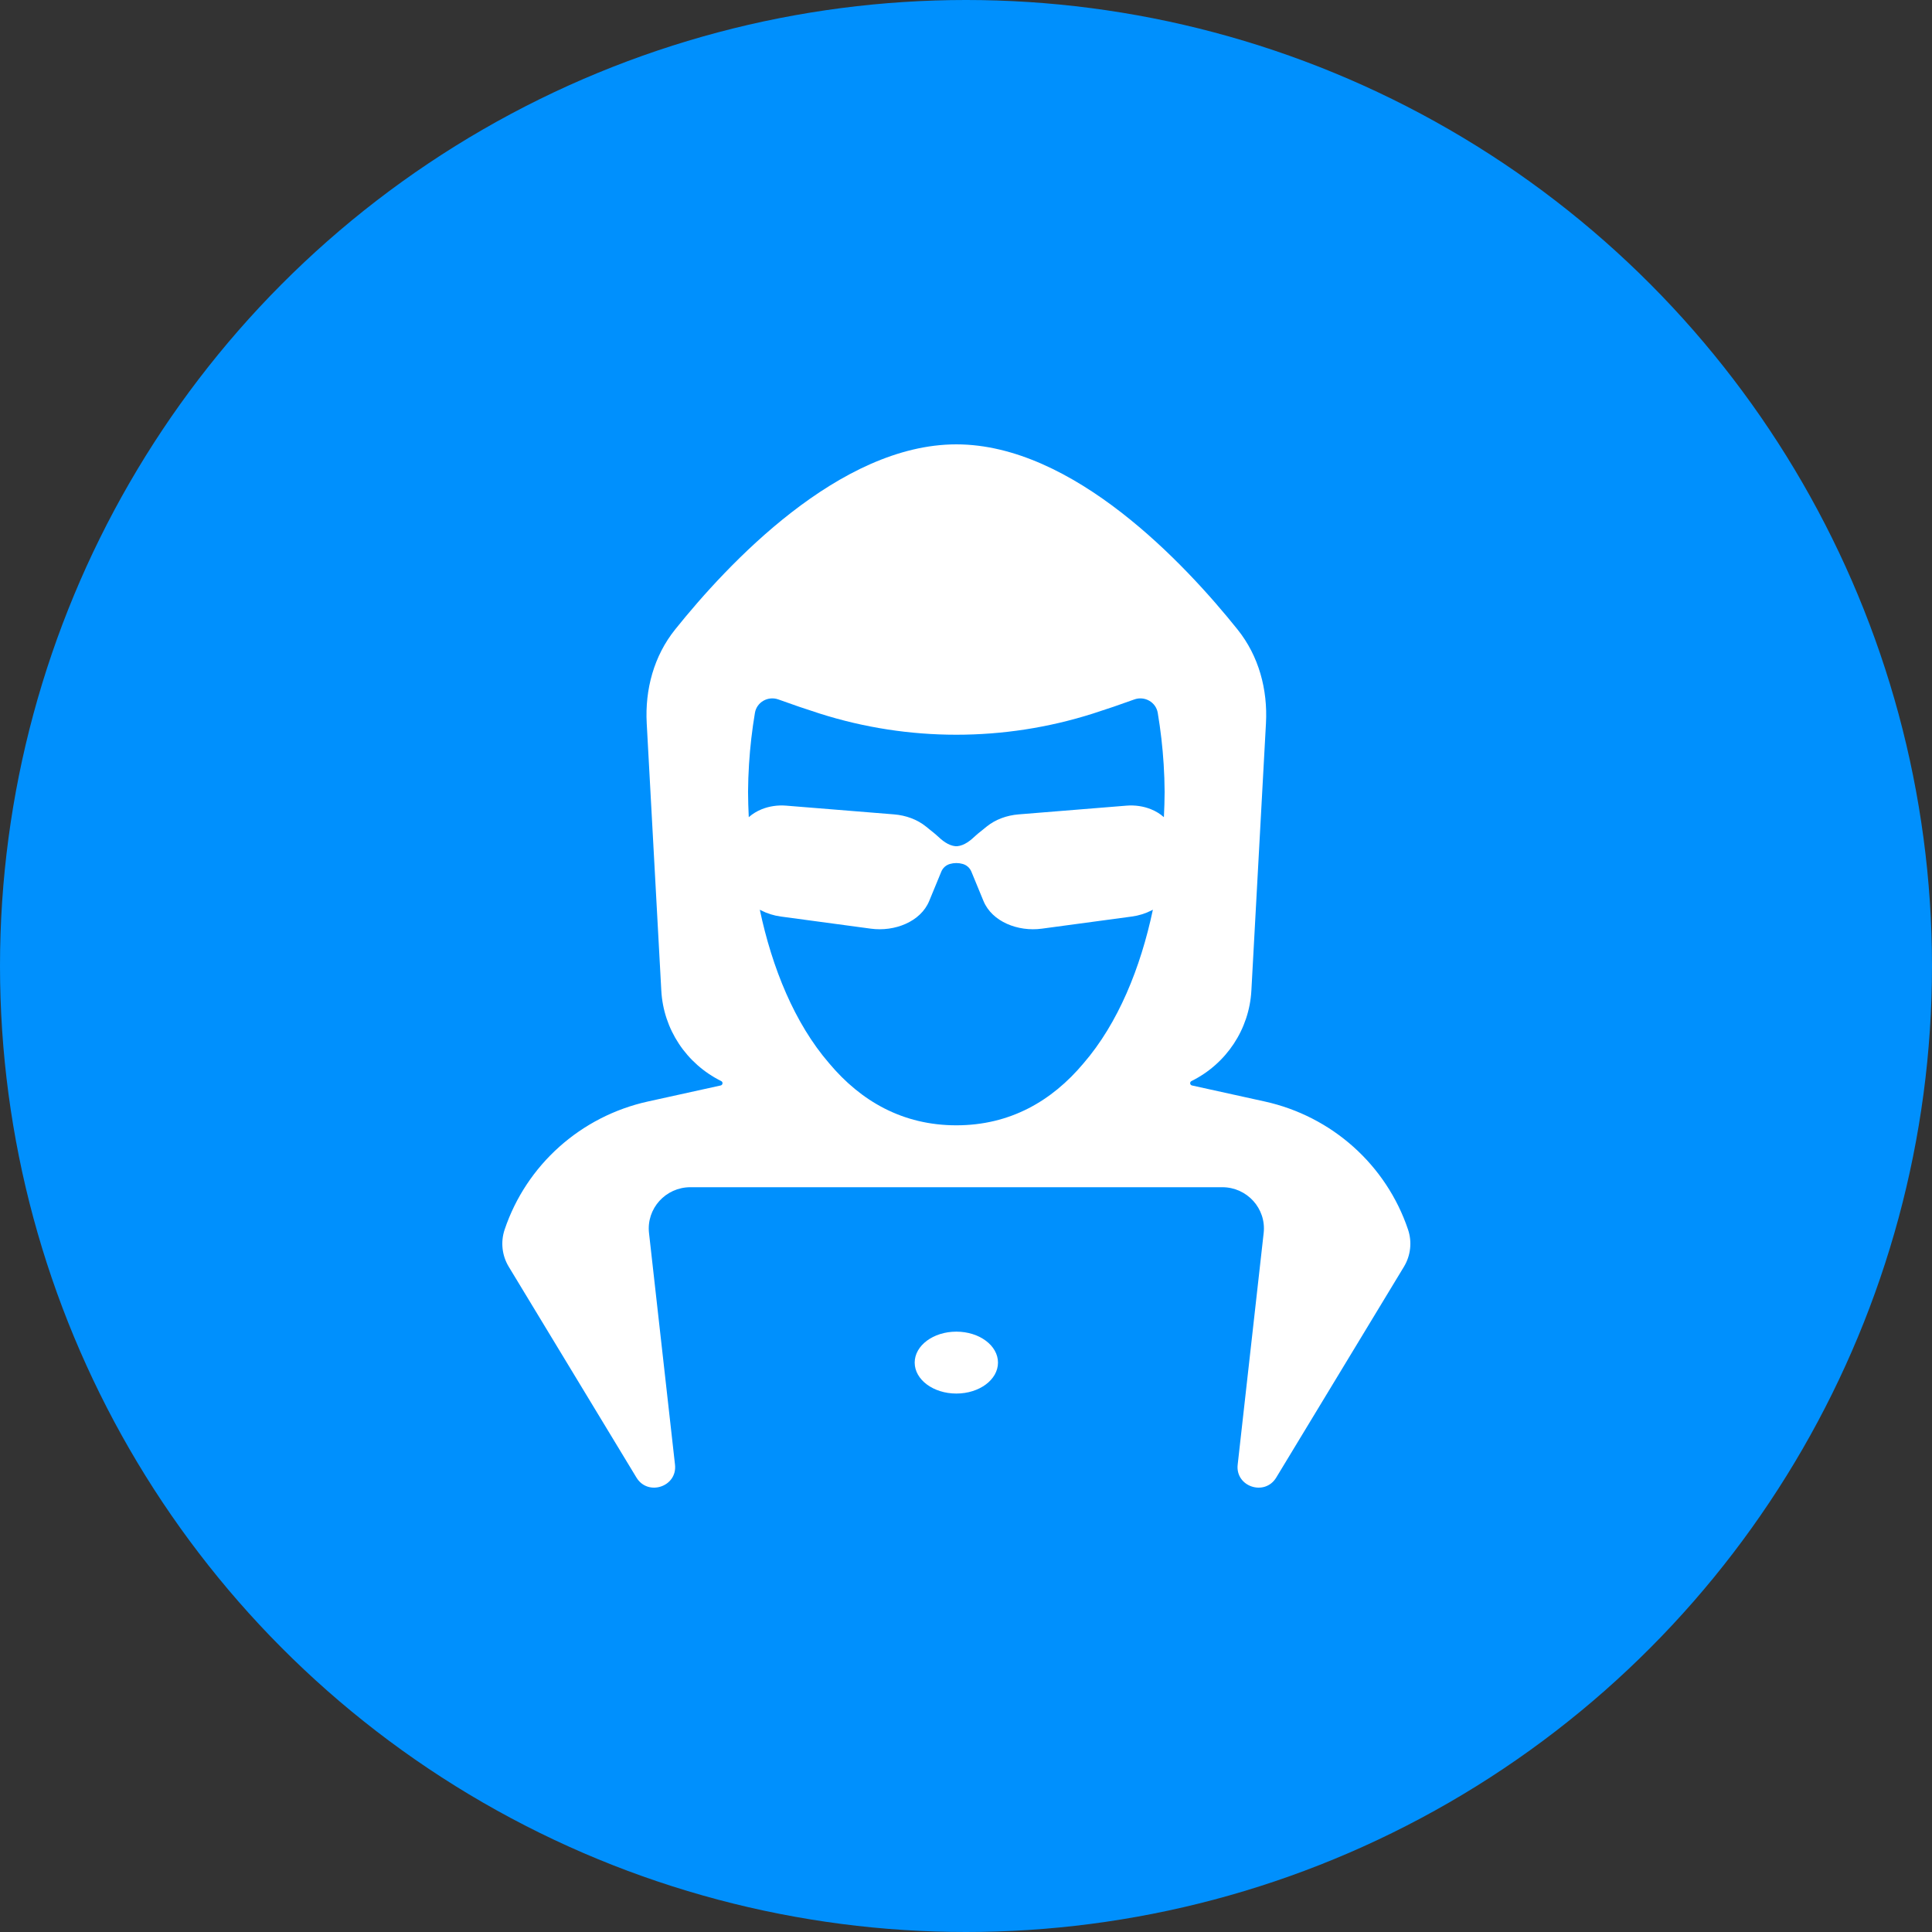
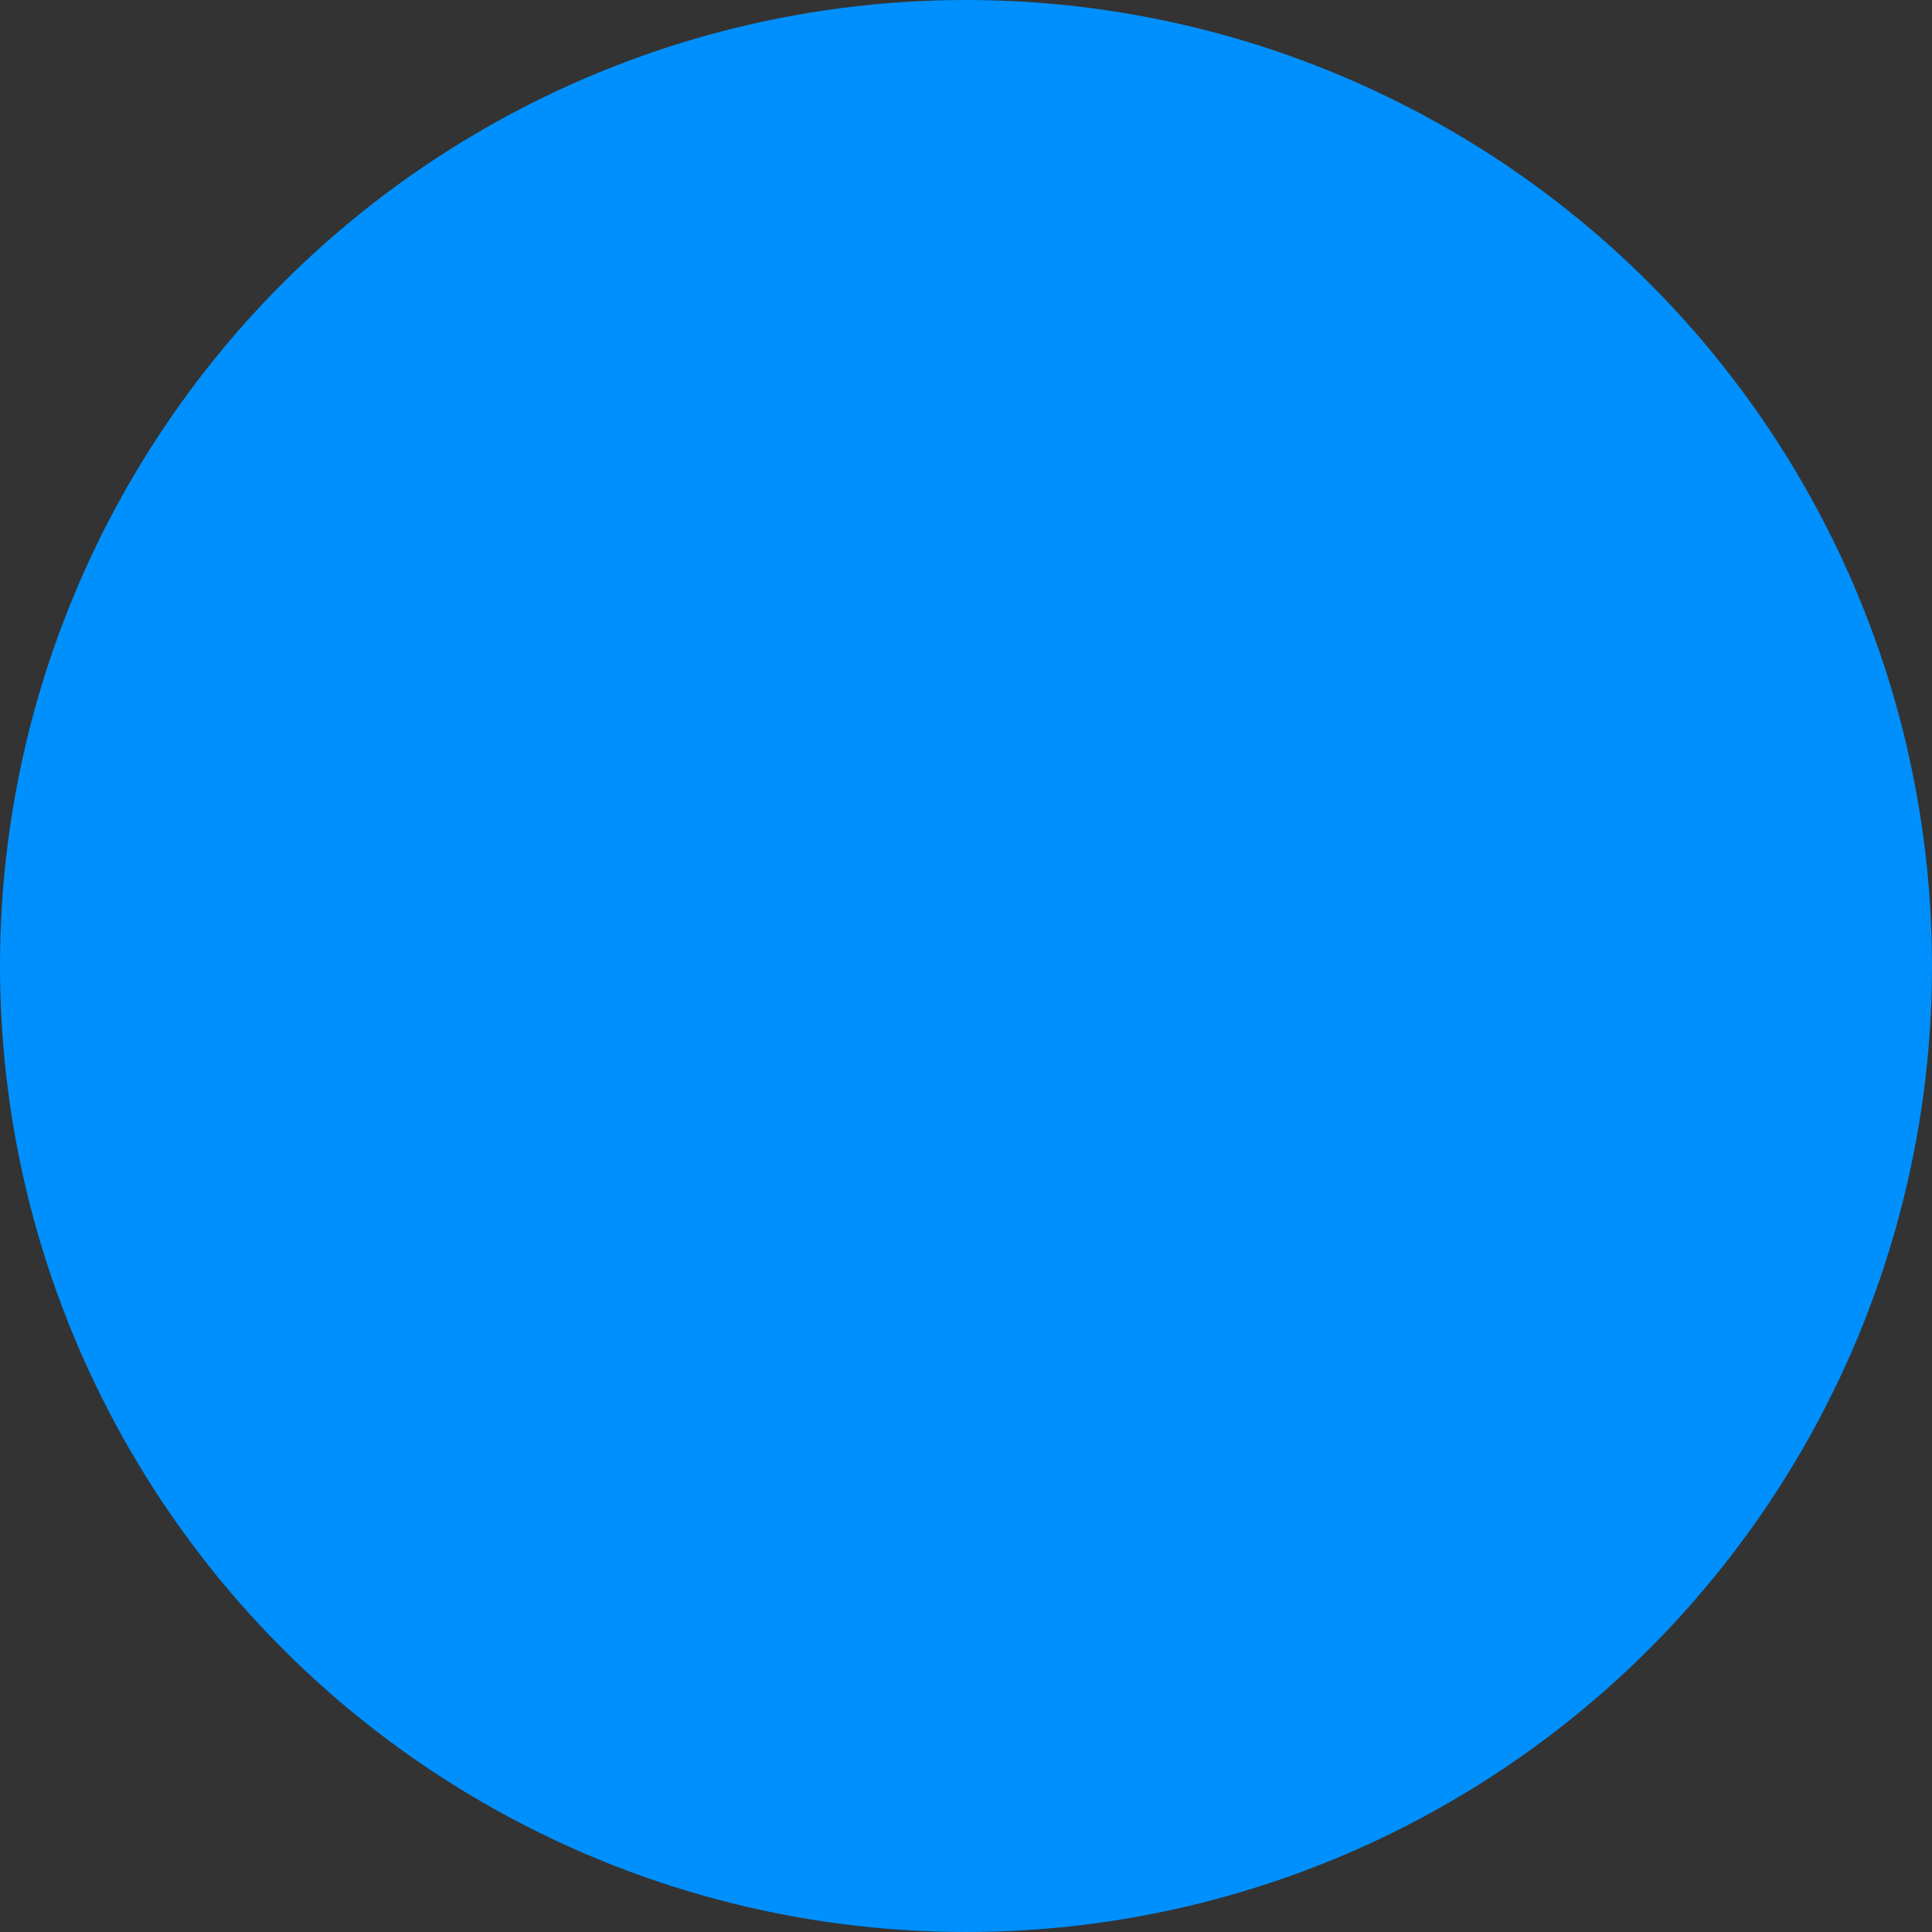
<svg xmlns="http://www.w3.org/2000/svg" width="100" height="100" viewBox="0 0 100 100" fill="none">
  <rect x="0" y="0" width="100" height="100" fill="#333333" stroke="none" />
  <circle cx="50" cy="50" r="50" fill="#0090FD" />
-   <path d="M49.5 72.13C50.691 72.13 51.656 71.413 51.656 70.528C51.656 69.643 50.691 68.926 49.5 68.926C48.309 68.926 47.344 69.643 47.344 70.528C47.344 71.413 48.309 72.13 49.5 72.13Z" fill="white" />
-   <path fill-rule="evenodd" clip-rule="evenodd" d="M49.5 23C55.553 23 61.342 29.193 64.059 32.587C65.157 33.957 65.621 35.691 65.526 37.438L64.771 51.273C64.662 53.273 63.478 55.06 61.67 55.956C61.567 56.007 61.586 56.159 61.699 56.184L65.458 57.012C68.936 57.777 71.753 60.294 72.88 63.642C73.096 64.284 73.018 64.988 72.666 65.568L66.058 76.478C65.463 77.462 63.934 76.951 64.062 75.811L65.407 63.822C65.549 62.556 64.549 61.45 63.264 61.45H35.736C34.451 61.45 33.451 62.556 33.593 63.822L34.938 75.811C35.066 76.951 33.537 77.462 32.942 76.478L26.334 65.568C25.982 64.988 25.904 64.284 26.12 63.642C27.247 60.294 30.064 57.777 33.542 57.012L37.301 56.184C37.414 56.159 37.433 56.007 37.33 55.956C35.522 55.06 34.338 53.273 34.229 51.273L33.474 37.438C33.379 35.691 33.843 33.957 34.941 32.587C37.658 29.193 43.447 23 49.5 23ZM38.719 40.986C38.722 40.508 38.739 40.031 38.769 39.555C38.825 38.665 38.927 37.778 39.075 36.897C39.169 36.34 39.756 36.01 40.291 36.204C41 36.462 41.714 36.705 42.431 36.934C47.022 38.395 51.978 38.395 56.569 36.934C57.286 36.705 58 36.462 58.709 36.204C59.244 36.01 59.831 36.34 59.925 36.897C60.073 37.778 60.175 38.665 60.231 39.555C60.261 40.031 60.278 40.508 60.281 40.986C60.278 41.417 60.266 41.855 60.243 42.297C60.052 42.126 59.824 41.987 59.578 41.888C59.184 41.728 58.743 41.665 58.31 41.7L52.727 42.152C52.114 42.201 51.525 42.415 51.075 42.779L50.606 43.158C50.571 43.187 50.536 43.217 50.504 43.248C50.23 43.507 49.919 43.764 49.541 43.801C49.514 43.804 49.486 43.804 49.459 43.801C49.081 43.764 48.77 43.507 48.496 43.248C48.463 43.217 48.429 43.187 48.394 43.158L47.925 42.779C47.475 42.415 46.886 42.201 46.273 42.152L40.69 41.7C40.257 41.665 39.816 41.728 39.422 41.888C39.176 41.987 38.948 42.126 38.756 42.297C38.734 41.855 38.722 41.417 38.719 40.986ZM49.5 58.246C46.726 58.246 44.557 56.994 42.915 55.034C41.126 52.962 39.965 50.1 39.327 47.086C39.348 47.097 39.368 47.108 39.389 47.119C39.703 47.281 40.055 47.392 40.417 47.44L45.077 48.068C46.305 48.234 47.652 47.711 48.096 46.634L48.722 45.115C48.801 44.922 48.967 44.775 49.169 44.718C49.386 44.656 49.614 44.656 49.831 44.718C50.033 44.775 50.198 44.922 50.278 45.115L50.904 46.634C51.348 47.711 52.695 48.234 53.923 48.068L58.583 47.44C58.945 47.392 59.297 47.281 59.611 47.119C59.632 47.108 59.652 47.097 59.673 47.086C59.035 50.1 57.874 52.962 56.085 55.034C54.443 56.994 52.274 58.246 49.5 58.246Z" fill="white" />
</svg>